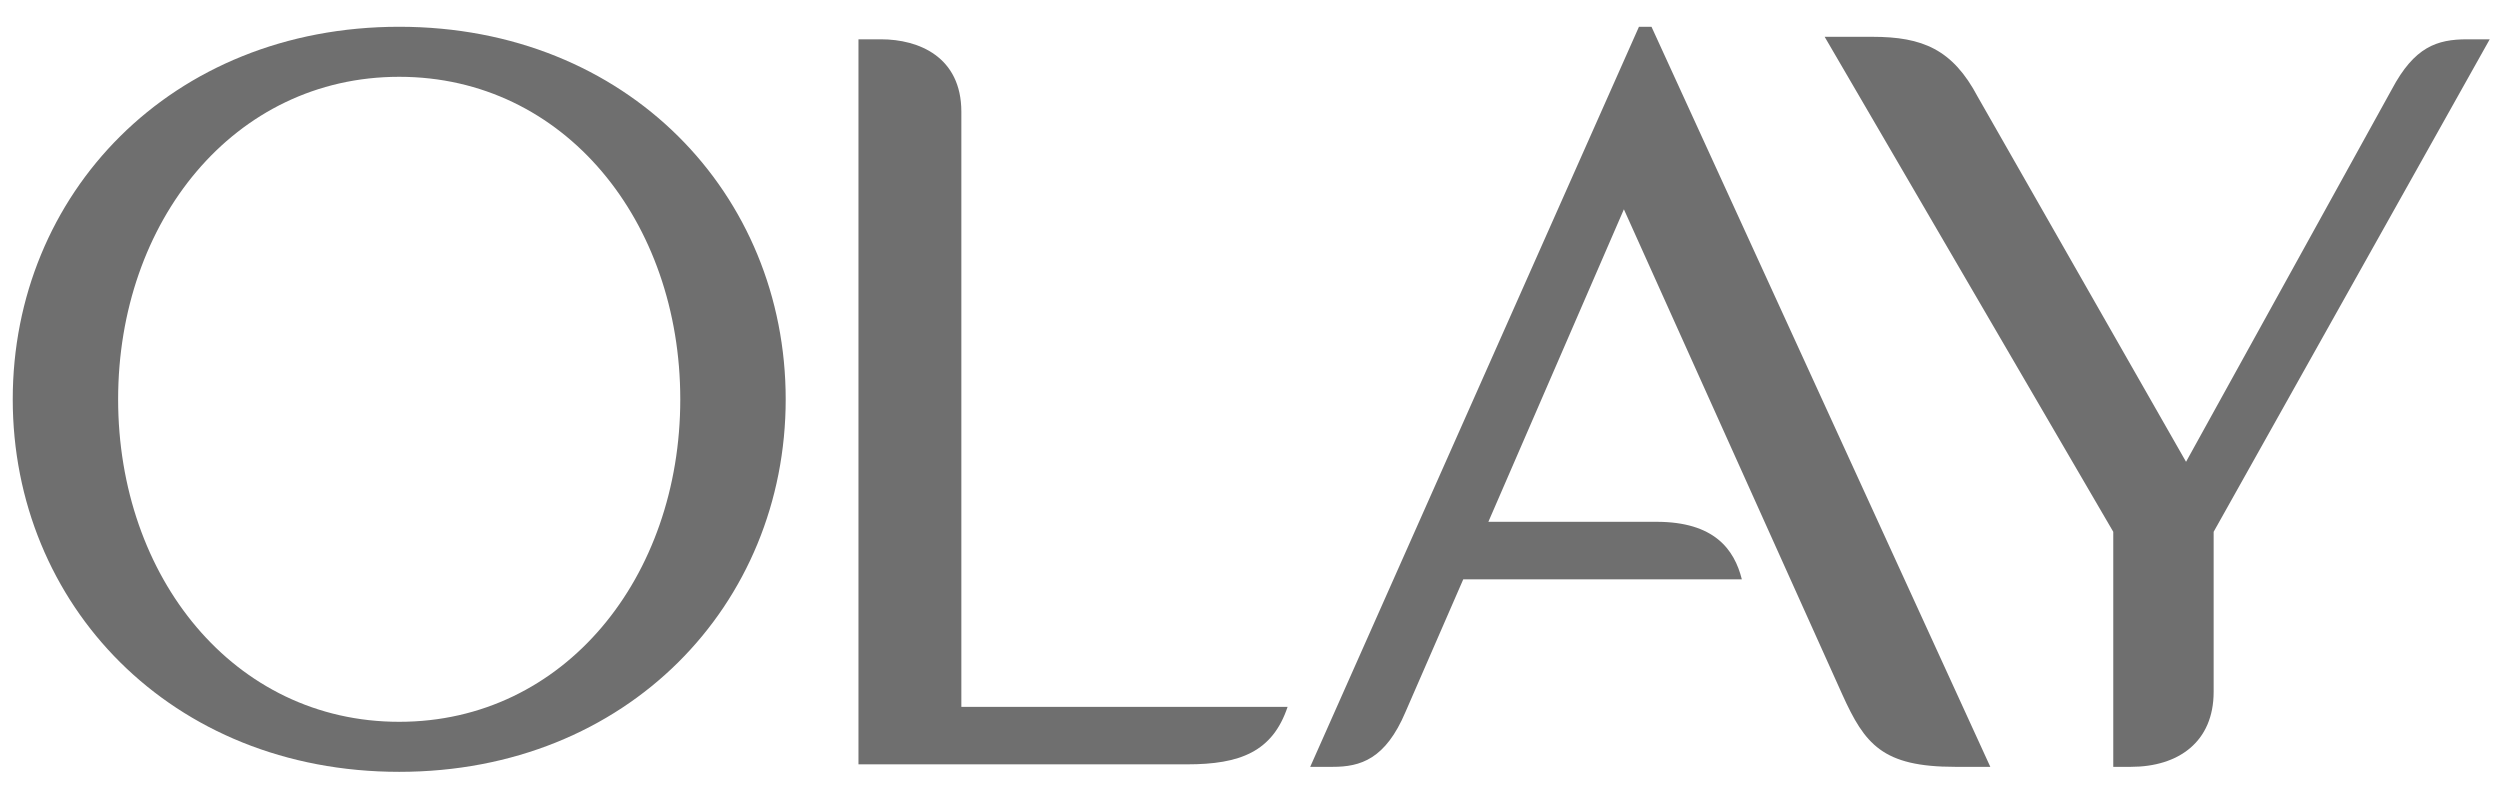
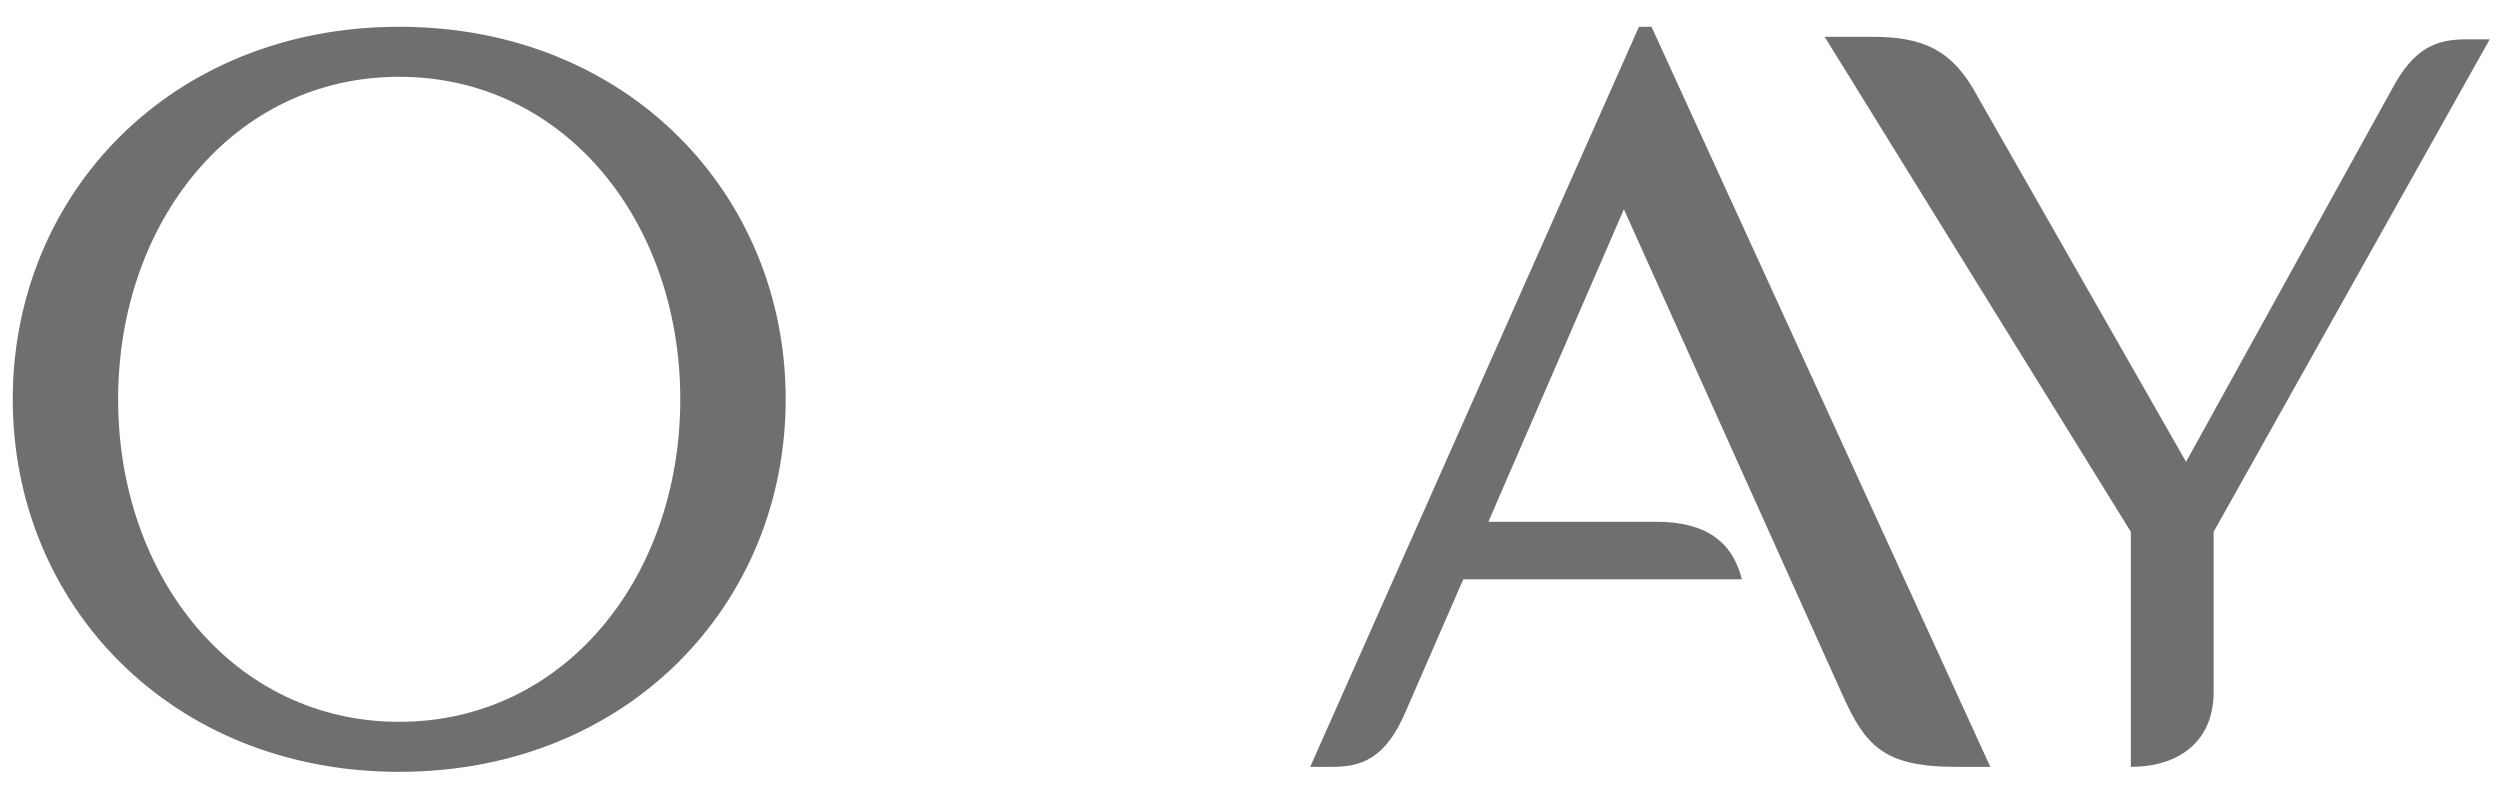
<svg xmlns="http://www.w3.org/2000/svg" width="72" height="23" viewBox="0 0 72 23" fill="none">
-   <path d="M63.753 15.316V19.925C63.753 21.365 62.741 22.085 61.368 22.085H60.862V15.316L52.55 1.06H53.924C55.369 1.06 56.236 1.42 56.959 2.788L62.958 13.3L68.885 2.572C69.535 1.348 70.186 1.132 71.053 1.132H71.704L63.753 15.316Z" fill="#6F6F6F" />
+   <path d="M63.753 15.316V19.925C63.753 21.365 62.741 22.085 61.368 22.085V15.316L52.55 1.06H53.924C55.369 1.06 56.236 1.42 56.959 2.788L62.958 13.3L68.885 2.572C69.535 1.348 70.186 1.132 71.053 1.132H71.704L63.753 15.316Z" fill="#6F6F6F" />
  <path d="M56.309 22.085C54.213 22.085 53.707 21.437 53.056 19.997L46.768 6.028L42.865 15.028H47.708C49.37 15.028 49.948 15.82 50.165 16.684H42.142C40.697 19.997 40.48 20.5 40.48 20.5C39.902 21.869 39.179 22.085 38.384 22.085H37.734L47.202 0.771H47.563L57.321 22.085H56.309Z" fill="#6F6F6F" />
-   <path d="M37.083 20.357C36.65 21.653 35.71 22.013 34.192 22.013H24.724V1.132H24.941H25.374C26.459 1.132 27.687 1.636 27.687 3.22V20.357H37.083Z" fill="#6F6F6F" />
  <path d="M11.497 2.212C6.727 2.212 3.402 6.388 3.402 11.5C3.402 16.612 6.727 20.788 11.497 20.788C16.267 20.788 19.592 16.612 19.592 11.5C19.592 6.388 16.267 2.212 11.497 2.212ZM11.497 22.229C4.92 22.229 0.367 17.404 0.367 11.5C0.367 5.596 4.92 0.771 11.497 0.771C18.074 0.771 22.628 5.596 22.628 11.5C22.628 17.404 18.074 22.229 11.497 22.229Z" fill="#6F6F6F" />
</svg>